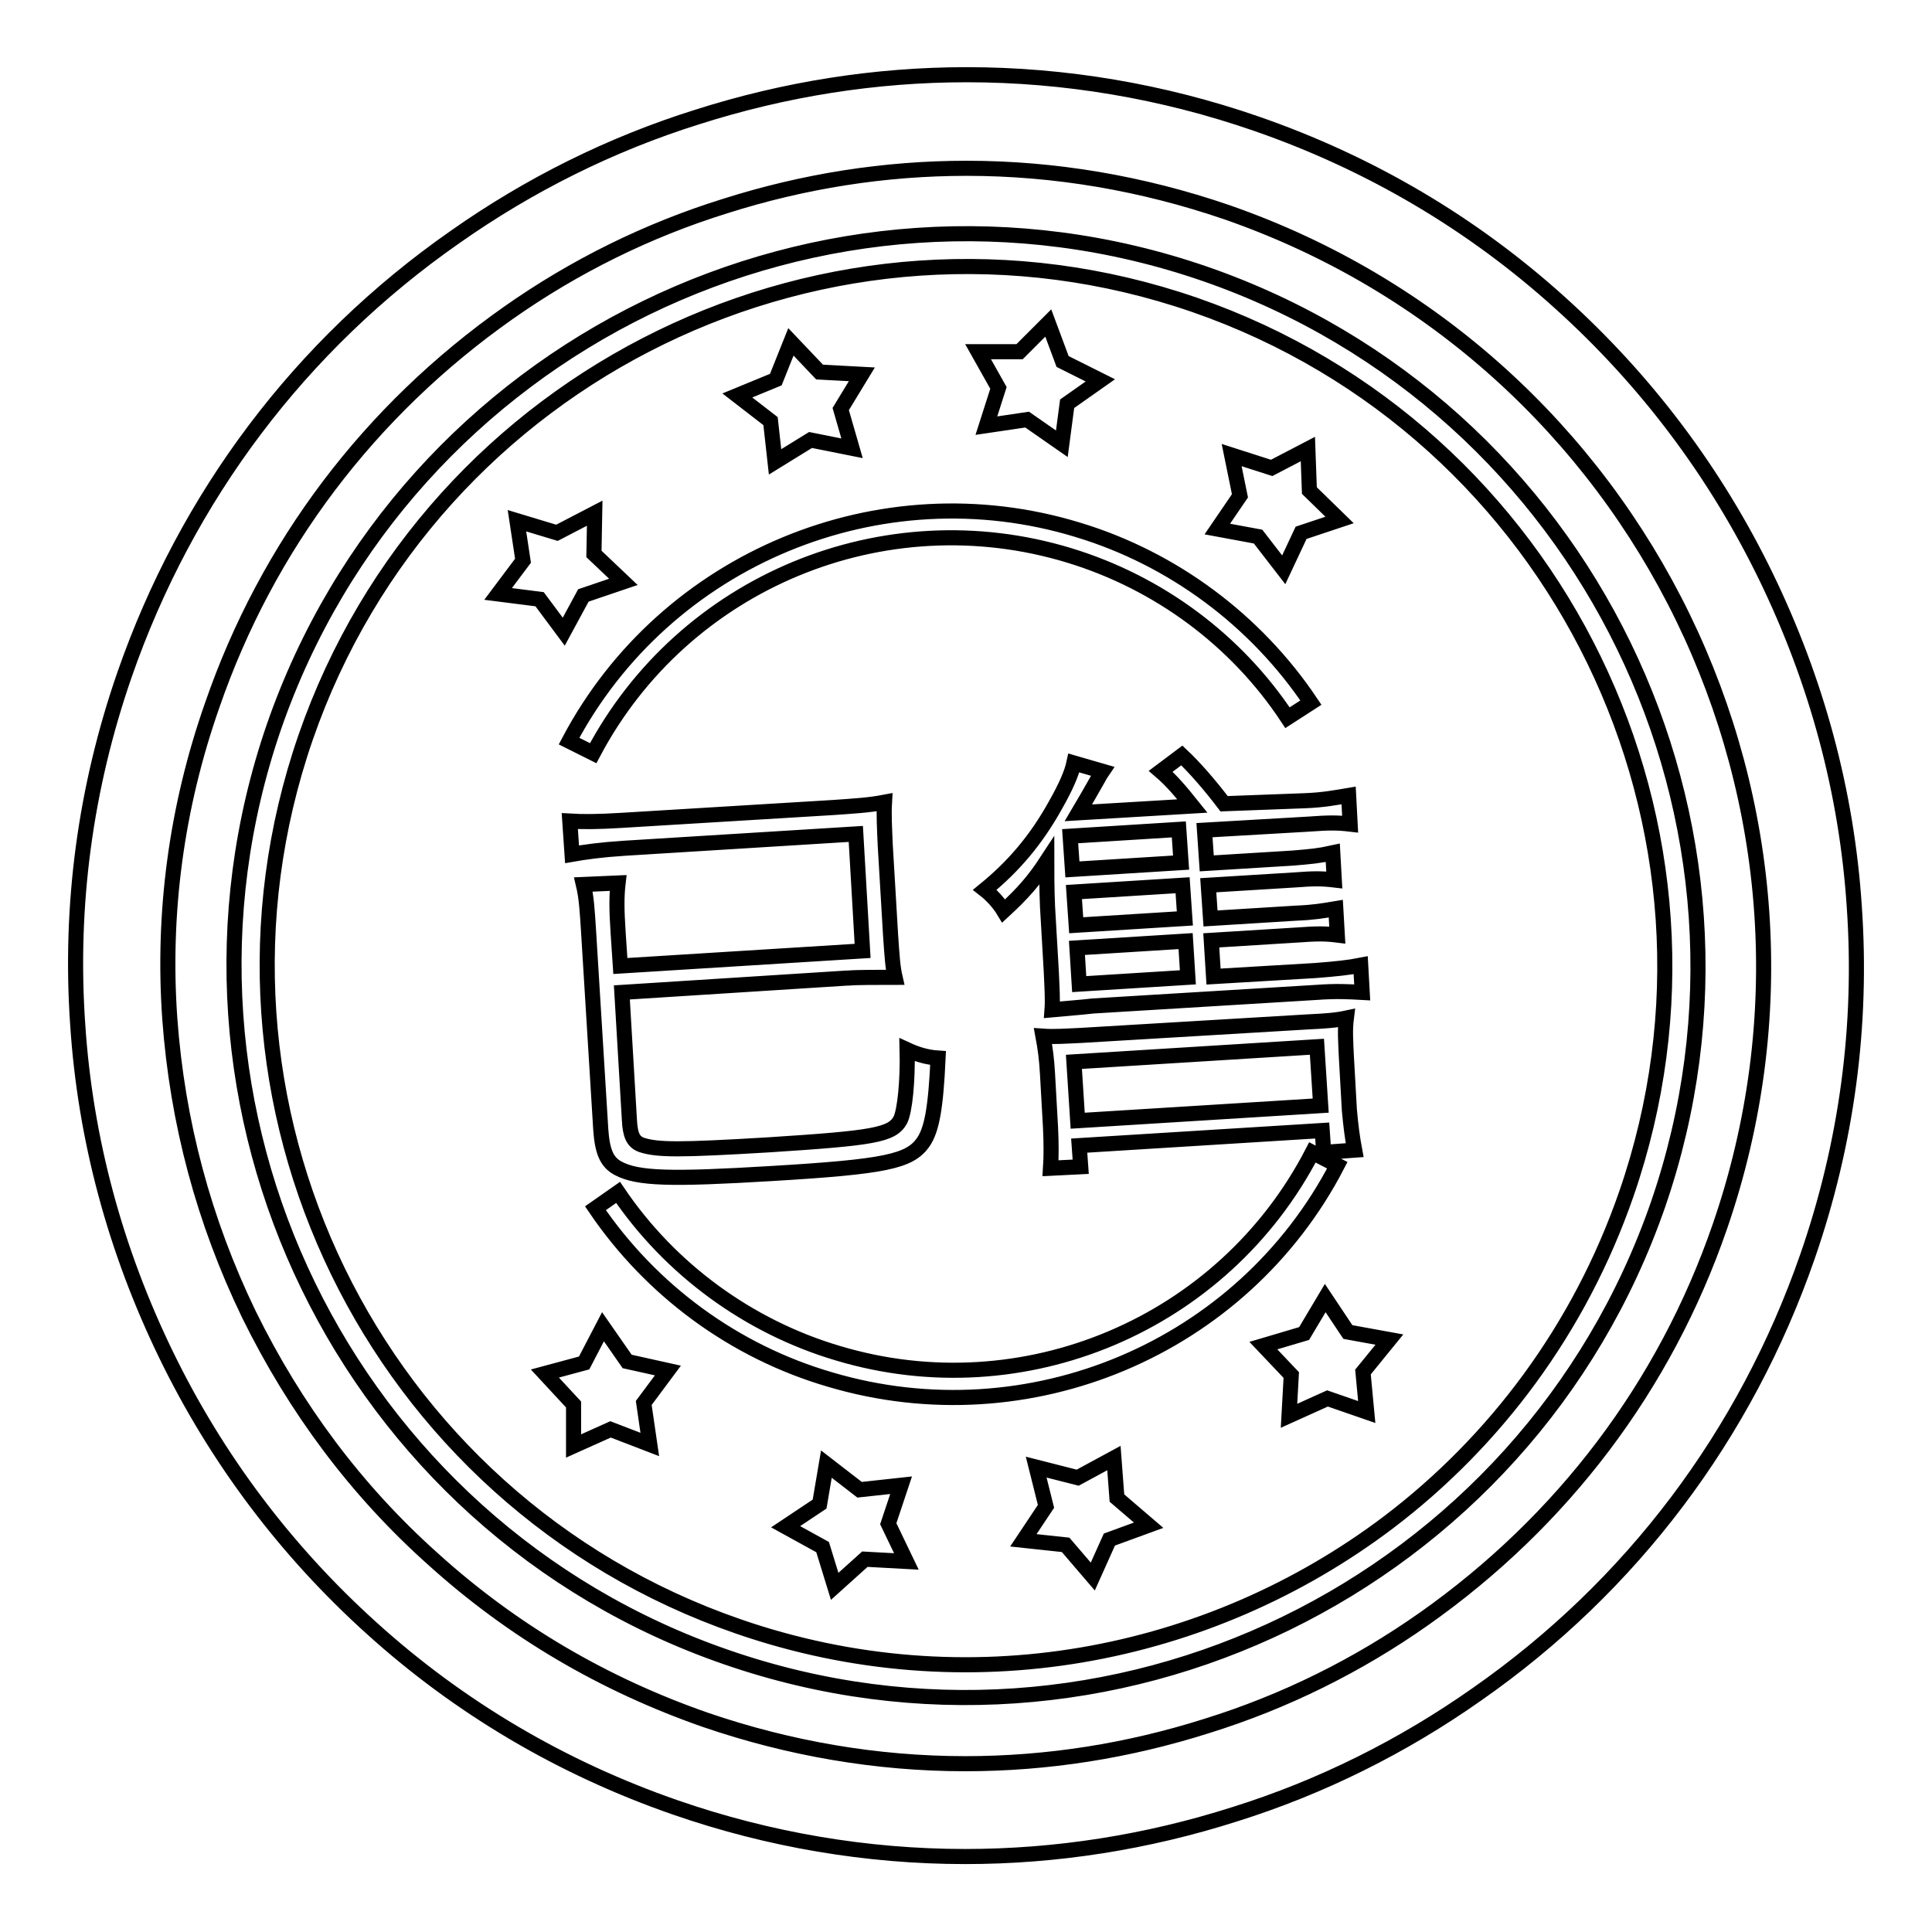
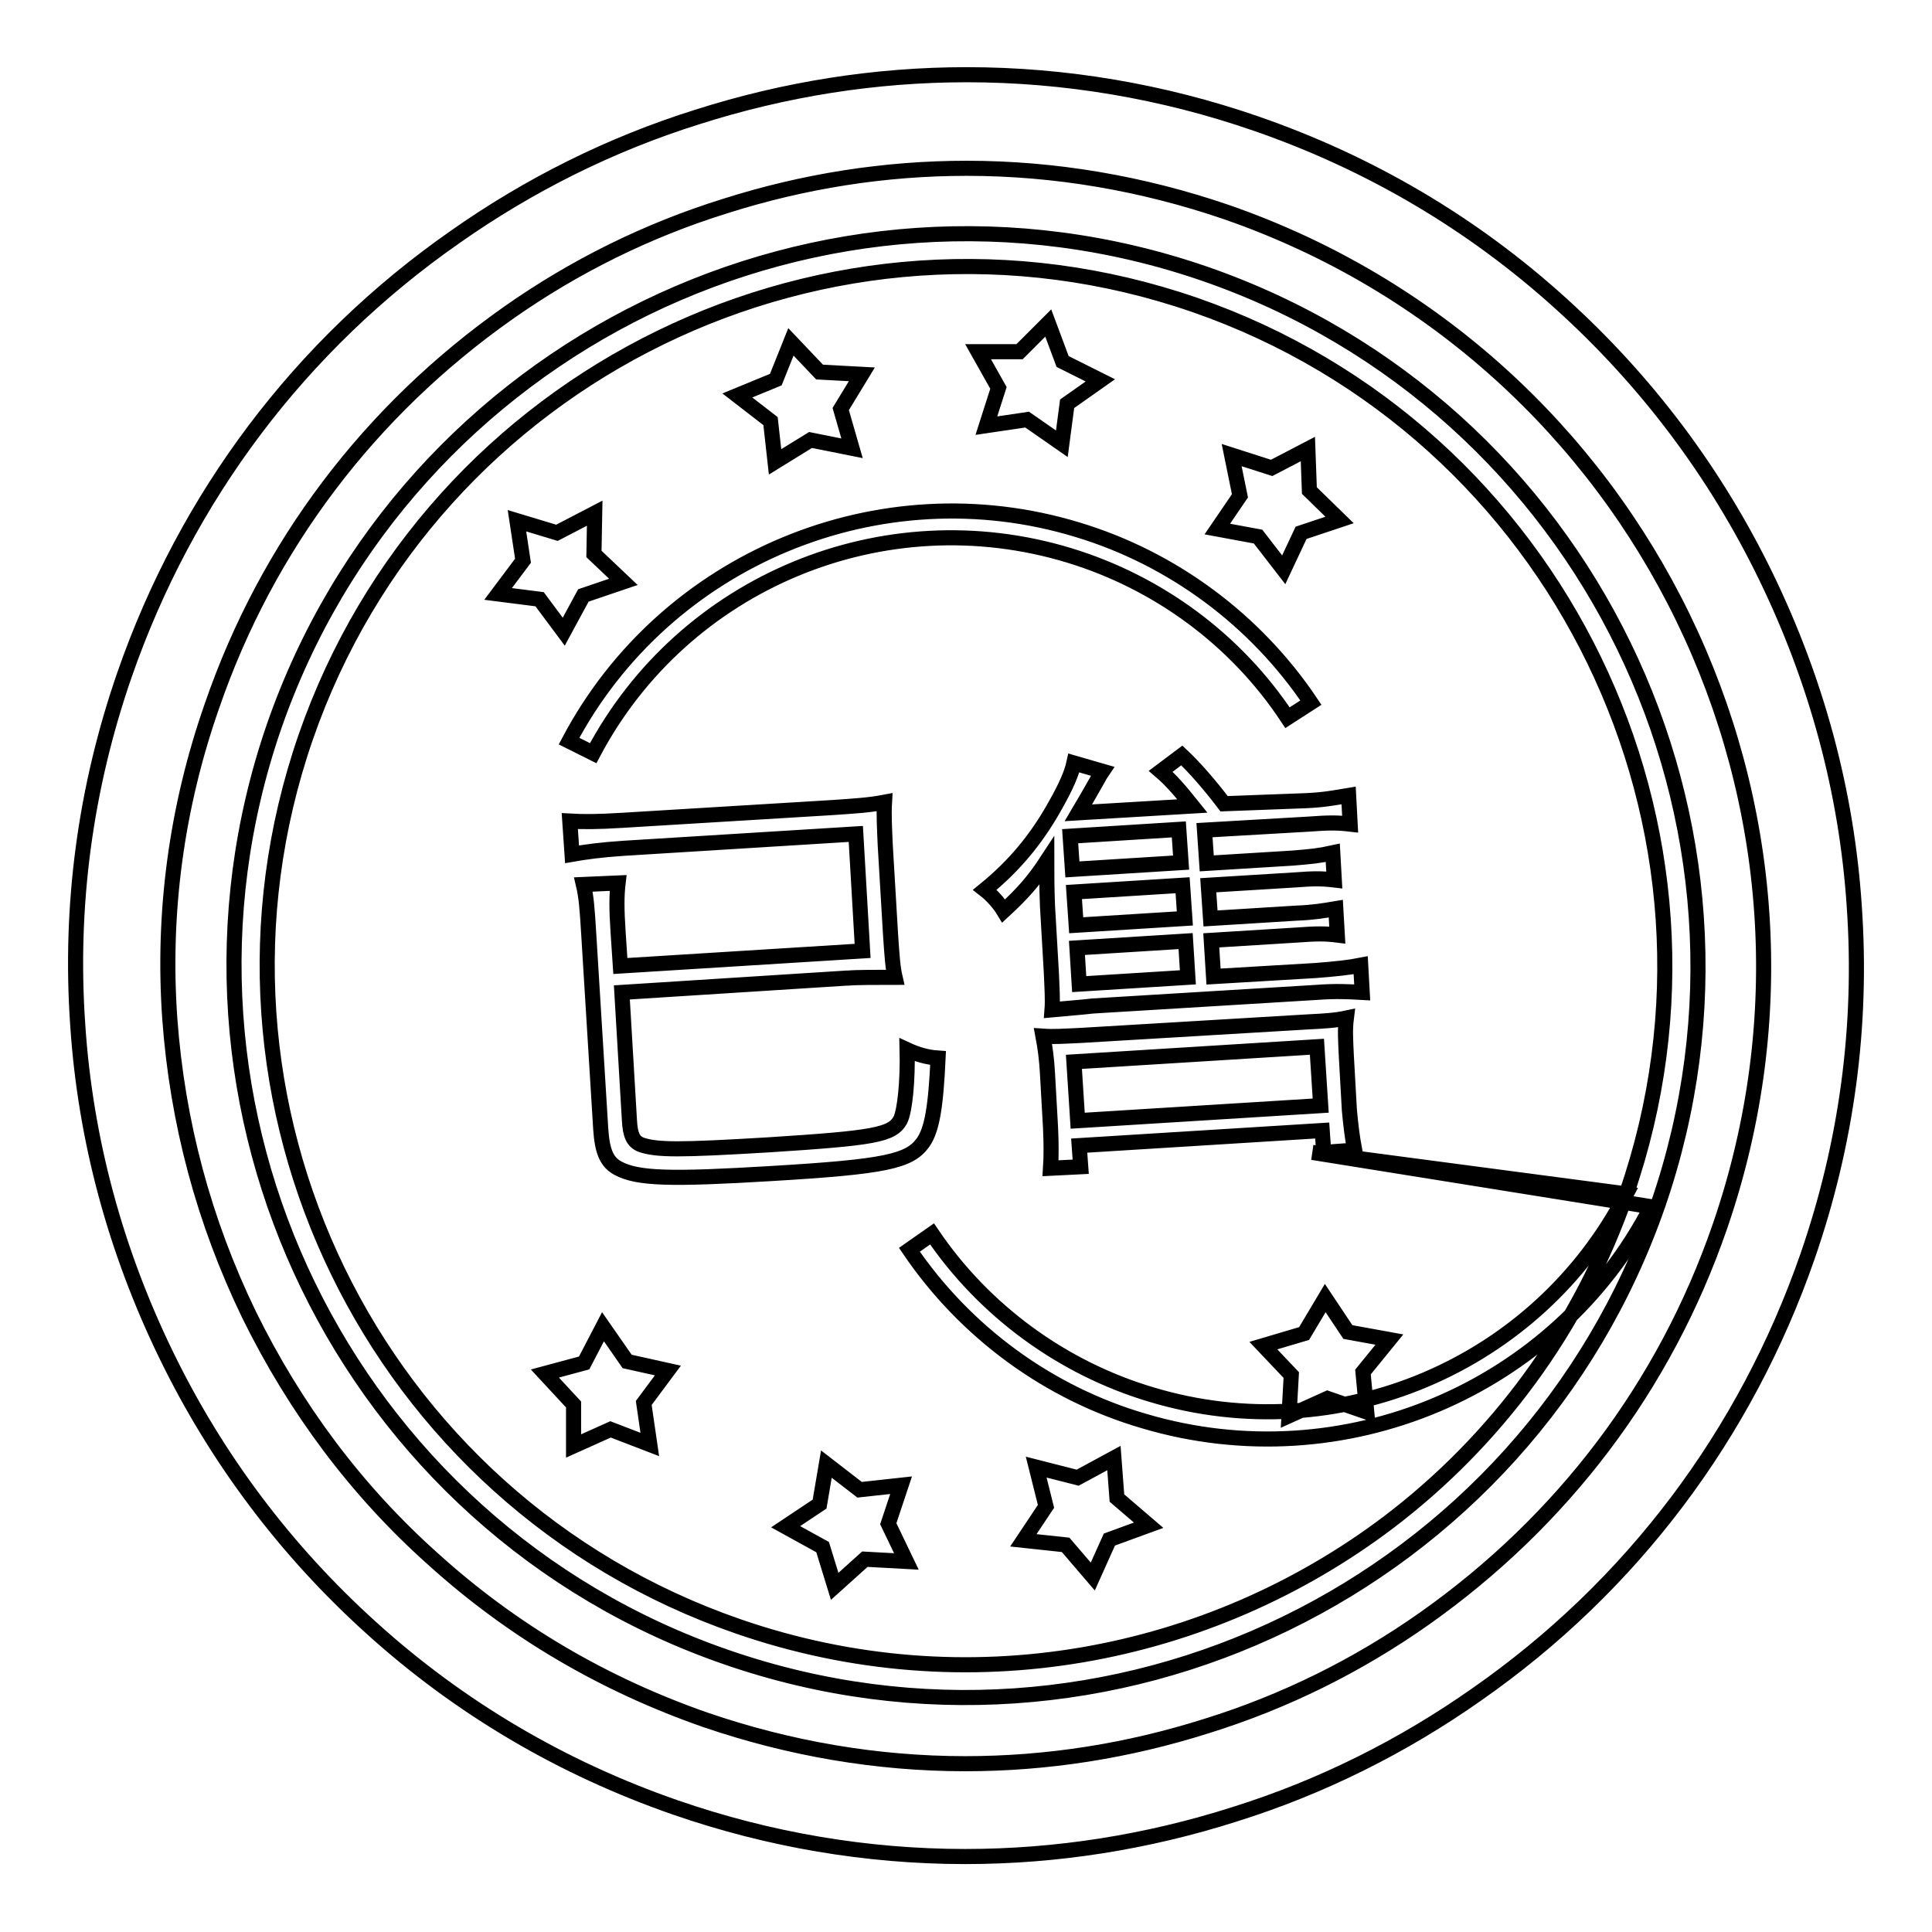
<svg xmlns="http://www.w3.org/2000/svg" version="1.1" x="0px" y="0px" viewBox="0 0 256 256" enable-background="new 0 0 256 256" xml:space="preserve">
  <g>
-     <path stroke-width="2" fill-opacity="0" stroke="#000000" d="M102.7,61.2l4.7-2.9l5.5,1.1l-1.5-5.2l2.8-4.6l-5.6-0.3l-3.8-4l-2,5l-5.1,2.1l4.4,3.4L102.7,61.2z  M166.7,71.1l3.4,4.4l2.3-4.9l5.1-1.7l-4-3.9l-0.2-5.5l-4.8,2.5l-5.3-1.7l1.1,5.4l-3,4.4L166.7,71.1z M130.7,56.4l5.4-0.8l4.6,3.2 l0.7-5.3l4.4-3.1l-5-2.5l-1.9-5.1l-3.8,3.8l-5.5,0l2.7,4.8L130.7,56.4z M77.3,78.9l5.3-1.8l-3.9-3.7l0.1-5.4l-5,2.6L68.5,69 l0.8,5.3L66,78.7l5.5,0.7l3.2,4.3L77.3,78.9z M147.6,193.2l-4.8,2.6l-5.5-1.4l1.3,5.2l-3,4.5l5.6,0.6l3.6,4.2l2.2-4.9l5.2-1.9 l-4.2-3.6L147.6,193.2z M83.1,180.4l-3.2-4.6l-2.5,4.8l-5.2,1.4l3.8,4.1l0,5.5l4.9-2.2l5.2,2l-0.8-5.5l3.2-4.3L83.1,180.4z  M119.4,196.8l-5.5,0.6l-4.4-3.4l-0.9,5.3l-4.5,3l4.9,2.7l1.6,5.2l4-3.6l5.5,0.3l-2.4-5L119.4,196.8z M175.6,172l-2.8,4.7l-5.4,1.6 l3.7,3.9l-0.3,5.4l5.1-2.3l5.2,1.8l-0.5-5.3l3.5-4.3l-5.5-1L175.6,172z M245.7,120.1c-1-15.2-5-29.9-11.7-43.7 c-6.7-13.8-15.9-26-27.2-36.2c-11.7-10.6-25.3-18.6-40.3-23.8c-12.4-4.3-25.4-6.5-38.4-6.5c-12.1,0-24.1,1.9-35.7,5.6 c-11.5,3.6-22.3,9-32.1,15.9c-20.5,14.3-35.6,34.4-43.8,58c-5.2,15-7.3,30.6-6.2,46.4c1,15.2,5,29.9,11.7,43.7 c6.7,13.8,15.9,26,27.2,36.2c11.7,10.6,25.3,18.6,40.3,23.8c12.4,4.3,25.4,6.5,38.4,6.5c12.1,0,24.1-1.9,35.7-5.6 c11.5-3.6,22.3-9,32.1-15.9c20.5-14.3,35.6-34.4,43.8-58C244.7,151.5,246.8,135.9,245.7,120.1z M227.9,162.5 c-7.3,21.2-20.9,39.1-39.2,52c-8.8,6.2-18.5,11-28.8,14.2c-10.4,3.3-21.1,5-32,5c-11.7,0-23.3-2-34.4-5.8 c-13.5-4.7-25.6-11.8-36.1-21.3c-10.2-9.1-18.3-20-24.4-32.4c-6-12.4-9.5-25.5-10.5-39.2c-1-14.1,0.9-28.1,5.6-41.5 c7.3-21.2,20.9-39.1,39.2-52c8.8-6.2,18.5-11,28.8-14.2c10.4-3.3,21.1-5,32-5c11.7,0,23.3,2,34.4,5.8 C217.6,47.2,246.9,107.4,227.9,162.5z M159.7,36.3c-50.6-17.5-105.9,9.5-123.4,60c-17.4,50.5,9.5,105.9,60,123.3 c50.6,17.5,105.9-9.5,123.4-60C237.1,109.1,210.2,53.8,159.7,36.3z M215.5,158.2c-6.2,17.9-17.4,32.8-31.5,43.5l0,0 c-23.8,18-55.9,24.3-86.2,13.8c-48.3-16.7-74-69.5-57.3-117.8c16.7-48.2,69.5-74,117.8-57.3C206.5,57.1,232.2,110,215.5,158.2z  M173.9,152.7c-11.8,22.8-38.3,34-62.9,26.6c-11.8-3.5-22.2-11.1-29.1-21.3l-3,2.1c7.4,10.9,18.4,19,31.1,22.7 c26.3,7.8,54.6-4.1,67.2-28.4L173.9,152.7z M78.6,99.8c12-22.7,38.5-33.7,63.1-26.2c11.8,3.6,22.1,11.2,28.9,21.5l3.1-2 c-7.3-10.9-18.3-19.1-30.9-22.9c-26.2-8-54.6,3.8-67.4,28L78.6,99.8z M77.3,117.2c0.4,1.7,0.5,3.2,0.7,6.4l1.6,26 c0.2,3,0.8,4.4,2.3,5.2c2.6,1.4,7,1.5,20.3,0.7c15.1-0.9,18.3-1.6,20.1-4.1c1.2-1.7,1.7-4.7,2-11.2c-1.5-0.1-2.8-0.5-4.1-1.1 c0.1,4.1-0.3,8.1-0.9,9.3c-1.1,2-3.5,2.4-17.5,3.3c-11.7,0.7-14.7,0.7-16.8,0c-1.1-0.4-1.5-1.3-1.6-3.3l-1-16.9l29.8-1.9l0.2,0 c1.1-0.1,3.9-0.1,6.2-0.1c-0.3-1.3-0.4-2.7-0.6-5.7l-0.7-11.8c-0.1-2.4-0.2-4-0.1-5.7c-2.1,0.4-4,0.5-6.8,0.7l-28,1.7 c-3.2,0.2-5.2,0.2-6.9,0.1l0.3,4.4c1.7-0.3,3.8-0.6,6.9-0.8l30.7-1.9l0.9,15.5l-32.1,2l-0.3-4.5c-0.2-3-0.2-4.8,0-6.5L77.3,117.2z  M162.2,106.5c-1.9-2.5-3.9-4.8-5.6-6.4l-2.8,2.1c1.4,1.2,2.6,2.6,4.2,4.6l-15.1,0.9c0.6-1,1.9-3.3,2.7-4.7 c0.2-0.4,0.3-0.5,0.5-0.8l-3.8-1.1c-0.3,1.4-1.1,3.2-2.4,5.5c-2.6,4.7-5.6,8.2-9.4,11.3c0.9,0.7,1.9,1.8,2.5,2.8 c2.5-2.3,4-4,5.7-6.6c0,1.3,0,3.6,0.1,6l0.5,8.6c0.1,2.3,0.2,3.8,0.1,5.1c2.1-0.2,3.7-0.3,5.4-0.5l29.6-1.8c2.7-0.2,4.3-0.1,6.1,0 l-0.2-3.6c-1.5,0.3-3.4,0.5-6,0.7l-13.5,0.8l-0.3-4.8l11.3-0.7c2.7-0.2,3.8-0.2,5.4,0l-0.2-3.5c-1.8,0.3-2.9,0.5-5.3,0.6l-11.3,0.7 l-0.3-4.4l11.4-0.7c2.6-0.2,3.6-0.2,5.3,0l-0.2-3.6c-1.8,0.4-2.9,0.5-5.3,0.7l-11.4,0.7l-0.3-4.4l13.8-0.8c2.7-0.2,3.8-0.2,5.5,0 l-0.2-3.8c-1.8,0.3-3.3,0.6-5.8,0.7L162.2,106.5z M141.8,110.8l14.4-0.9l0.3,4.4l-14.4,0.9L141.8,110.8z M142.3,118.2l14.4-0.9 l0.3,4.4l-14.4,0.9L142.3,118.2z M143,130.4l-0.3-4.8l14.4-0.9l0.3,4.8L143,130.4z M175.4,152.7l4.1-0.3c-0.3-1.6-0.5-3.1-0.7-5.3 l-0.4-7.1c-0.1-2.2-0.2-3.5,0-5.1c-1.4,0.3-2.9,0.4-5,0.5l-30.2,1.8c-2.2,0.1-3.6,0.2-5,0.1c0.3,1.6,0.5,3.1,0.6,5l0.4,7.1 c0.1,2.1,0.1,3.9,0,5.4l4-0.2l-0.2-2.8l32.2-2L175.4,152.7z M142.8,148.5l-0.5-7.8l32.2-2l0.5,7.8L142.8,148.5z" />
+     <path stroke-width="2" fill-opacity="0" stroke="#000000" d="M102.7,61.2l4.7-2.9l5.5,1.1l-1.5-5.2l2.8-4.6l-5.6-0.3l-3.8-4l-2,5l-5.1,2.1l4.4,3.4L102.7,61.2z  M166.7,71.1l3.4,4.4l2.3-4.9l5.1-1.7l-4-3.9l-0.2-5.5l-4.8,2.5l-5.3-1.7l1.1,5.4l-3,4.4L166.7,71.1z M130.7,56.4l5.4-0.8l4.6,3.2 l0.7-5.3l4.4-3.1l-5-2.5l-1.9-5.1l-3.8,3.8l-5.5,0l2.7,4.8L130.7,56.4z M77.3,78.9l5.3-1.8l-3.9-3.7l0.1-5.4l-5,2.6L68.5,69 l0.8,5.3L66,78.7l5.5,0.7l3.2,4.3L77.3,78.9z M147.6,193.2l-4.8,2.6l-5.5-1.4l1.3,5.2l-3,4.5l5.6,0.6l3.6,4.2l2.2-4.9l5.2-1.9 l-4.2-3.6L147.6,193.2z M83.1,180.4l-3.2-4.6l-2.5,4.8l-5.2,1.4l3.8,4.1l0,5.5l4.9-2.2l5.2,2l-0.8-5.5l3.2-4.3L83.1,180.4z  M119.4,196.8l-5.5,0.6l-4.4-3.4l-0.9,5.3l-4.5,3l4.9,2.7l1.6,5.2l4-3.6l5.5,0.3l-2.4-5L119.4,196.8z M175.6,172l-2.8,4.7l-5.4,1.6 l3.7,3.9l-0.3,5.4l5.1-2.3l5.2,1.8l-0.5-5.3l3.5-4.3l-5.5-1L175.6,172z M245.7,120.1c-1-15.2-5-29.9-11.7-43.7 c-6.7-13.8-15.9-26-27.2-36.2c-11.7-10.6-25.3-18.6-40.3-23.8c-12.4-4.3-25.4-6.5-38.4-6.5c-12.1,0-24.1,1.9-35.7,5.6 c-11.5,3.6-22.3,9-32.1,15.9c-20.5,14.3-35.6,34.4-43.8,58c-5.2,15-7.3,30.6-6.2,46.4c1,15.2,5,29.9,11.7,43.7 c6.7,13.8,15.9,26,27.2,36.2c11.7,10.6,25.3,18.6,40.3,23.8c12.4,4.3,25.4,6.5,38.4,6.5c12.1,0,24.1-1.9,35.7-5.6 c11.5-3.6,22.3-9,32.1-15.9c20.5-14.3,35.6-34.4,43.8-58C244.7,151.5,246.8,135.9,245.7,120.1z M227.9,162.5 c-7.3,21.2-20.9,39.1-39.2,52c-8.8,6.2-18.5,11-28.8,14.2c-10.4,3.3-21.1,5-32,5c-11.7,0-23.3-2-34.4-5.8 c-13.5-4.7-25.6-11.8-36.1-21.3c-10.2-9.1-18.3-20-24.4-32.4c-6-12.4-9.5-25.5-10.5-39.2c-1-14.1,0.9-28.1,5.6-41.5 c7.3-21.2,20.9-39.1,39.2-52c8.8-6.2,18.5-11,28.8-14.2c10.4-3.3,21.1-5,32-5c11.7,0,23.3,2,34.4,5.8 C217.6,47.2,246.9,107.4,227.9,162.5z M159.7,36.3c-50.6-17.5-105.9,9.5-123.4,60c-17.4,50.5,9.5,105.9,60,123.3 c50.6,17.5,105.9-9.5,123.4-60C237.1,109.1,210.2,53.8,159.7,36.3z M215.5,158.2c-6.2,17.9-17.4,32.8-31.5,43.5l0,0 c-23.8,18-55.9,24.3-86.2,13.8c-48.3-16.7-74-69.5-57.3-117.8c16.7-48.2,69.5-74,117.8-57.3C206.5,57.1,232.2,110,215.5,158.2z  c-11.8,22.8-38.3,34-62.9,26.6c-11.8-3.5-22.2-11.1-29.1-21.3l-3,2.1c7.4,10.9,18.4,19,31.1,22.7 c26.3,7.8,54.6-4.1,67.2-28.4L173.9,152.7z M78.6,99.8c12-22.7,38.5-33.7,63.1-26.2c11.8,3.6,22.1,11.2,28.9,21.5l3.1-2 c-7.3-10.9-18.3-19.1-30.9-22.9c-26.2-8-54.6,3.8-67.4,28L78.6,99.8z M77.3,117.2c0.4,1.7,0.5,3.2,0.7,6.4l1.6,26 c0.2,3,0.8,4.4,2.3,5.2c2.6,1.4,7,1.5,20.3,0.7c15.1-0.9,18.3-1.6,20.1-4.1c1.2-1.7,1.7-4.7,2-11.2c-1.5-0.1-2.8-0.5-4.1-1.1 c0.1,4.1-0.3,8.1-0.9,9.3c-1.1,2-3.5,2.4-17.5,3.3c-11.7,0.7-14.7,0.7-16.8,0c-1.1-0.4-1.5-1.3-1.6-3.3l-1-16.9l29.8-1.9l0.2,0 c1.1-0.1,3.9-0.1,6.2-0.1c-0.3-1.3-0.4-2.7-0.6-5.7l-0.7-11.8c-0.1-2.4-0.2-4-0.1-5.7c-2.1,0.4-4,0.5-6.8,0.7l-28,1.7 c-3.2,0.2-5.2,0.2-6.9,0.1l0.3,4.4c1.7-0.3,3.8-0.6,6.9-0.8l30.7-1.9l0.9,15.5l-32.1,2l-0.3-4.5c-0.2-3-0.2-4.8,0-6.5L77.3,117.2z  M162.2,106.5c-1.9-2.5-3.9-4.8-5.6-6.4l-2.8,2.1c1.4,1.2,2.6,2.6,4.2,4.6l-15.1,0.9c0.6-1,1.9-3.3,2.7-4.7 c0.2-0.4,0.3-0.5,0.5-0.8l-3.8-1.1c-0.3,1.4-1.1,3.2-2.4,5.5c-2.6,4.7-5.6,8.2-9.4,11.3c0.9,0.7,1.9,1.8,2.5,2.8 c2.5-2.3,4-4,5.7-6.6c0,1.3,0,3.6,0.1,6l0.5,8.6c0.1,2.3,0.2,3.8,0.1,5.1c2.1-0.2,3.7-0.3,5.4-0.5l29.6-1.8c2.7-0.2,4.3-0.1,6.1,0 l-0.2-3.6c-1.5,0.3-3.4,0.5-6,0.7l-13.5,0.8l-0.3-4.8l11.3-0.7c2.7-0.2,3.8-0.2,5.4,0l-0.2-3.5c-1.8,0.3-2.9,0.5-5.3,0.6l-11.3,0.7 l-0.3-4.4l11.4-0.7c2.6-0.2,3.6-0.2,5.3,0l-0.2-3.6c-1.8,0.4-2.9,0.5-5.3,0.7l-11.4,0.7l-0.3-4.4l13.8-0.8c2.7-0.2,3.8-0.2,5.5,0 l-0.2-3.8c-1.8,0.3-3.3,0.6-5.8,0.7L162.2,106.5z M141.8,110.8l14.4-0.9l0.3,4.4l-14.4,0.9L141.8,110.8z M142.3,118.2l14.4-0.9 l0.3,4.4l-14.4,0.9L142.3,118.2z M143,130.4l-0.3-4.8l14.4-0.9l0.3,4.8L143,130.4z M175.4,152.7l4.1-0.3c-0.3-1.6-0.5-3.1-0.7-5.3 l-0.4-7.1c-0.1-2.2-0.2-3.5,0-5.1c-1.4,0.3-2.9,0.4-5,0.5l-30.2,1.8c-2.2,0.1-3.6,0.2-5,0.1c0.3,1.6,0.5,3.1,0.6,5l0.4,7.1 c0.1,2.1,0.1,3.9,0,5.4l4-0.2l-0.2-2.8l32.2-2L175.4,152.7z M142.8,148.5l-0.5-7.8l32.2-2l0.5,7.8L142.8,148.5z" />
  </g>
</svg>